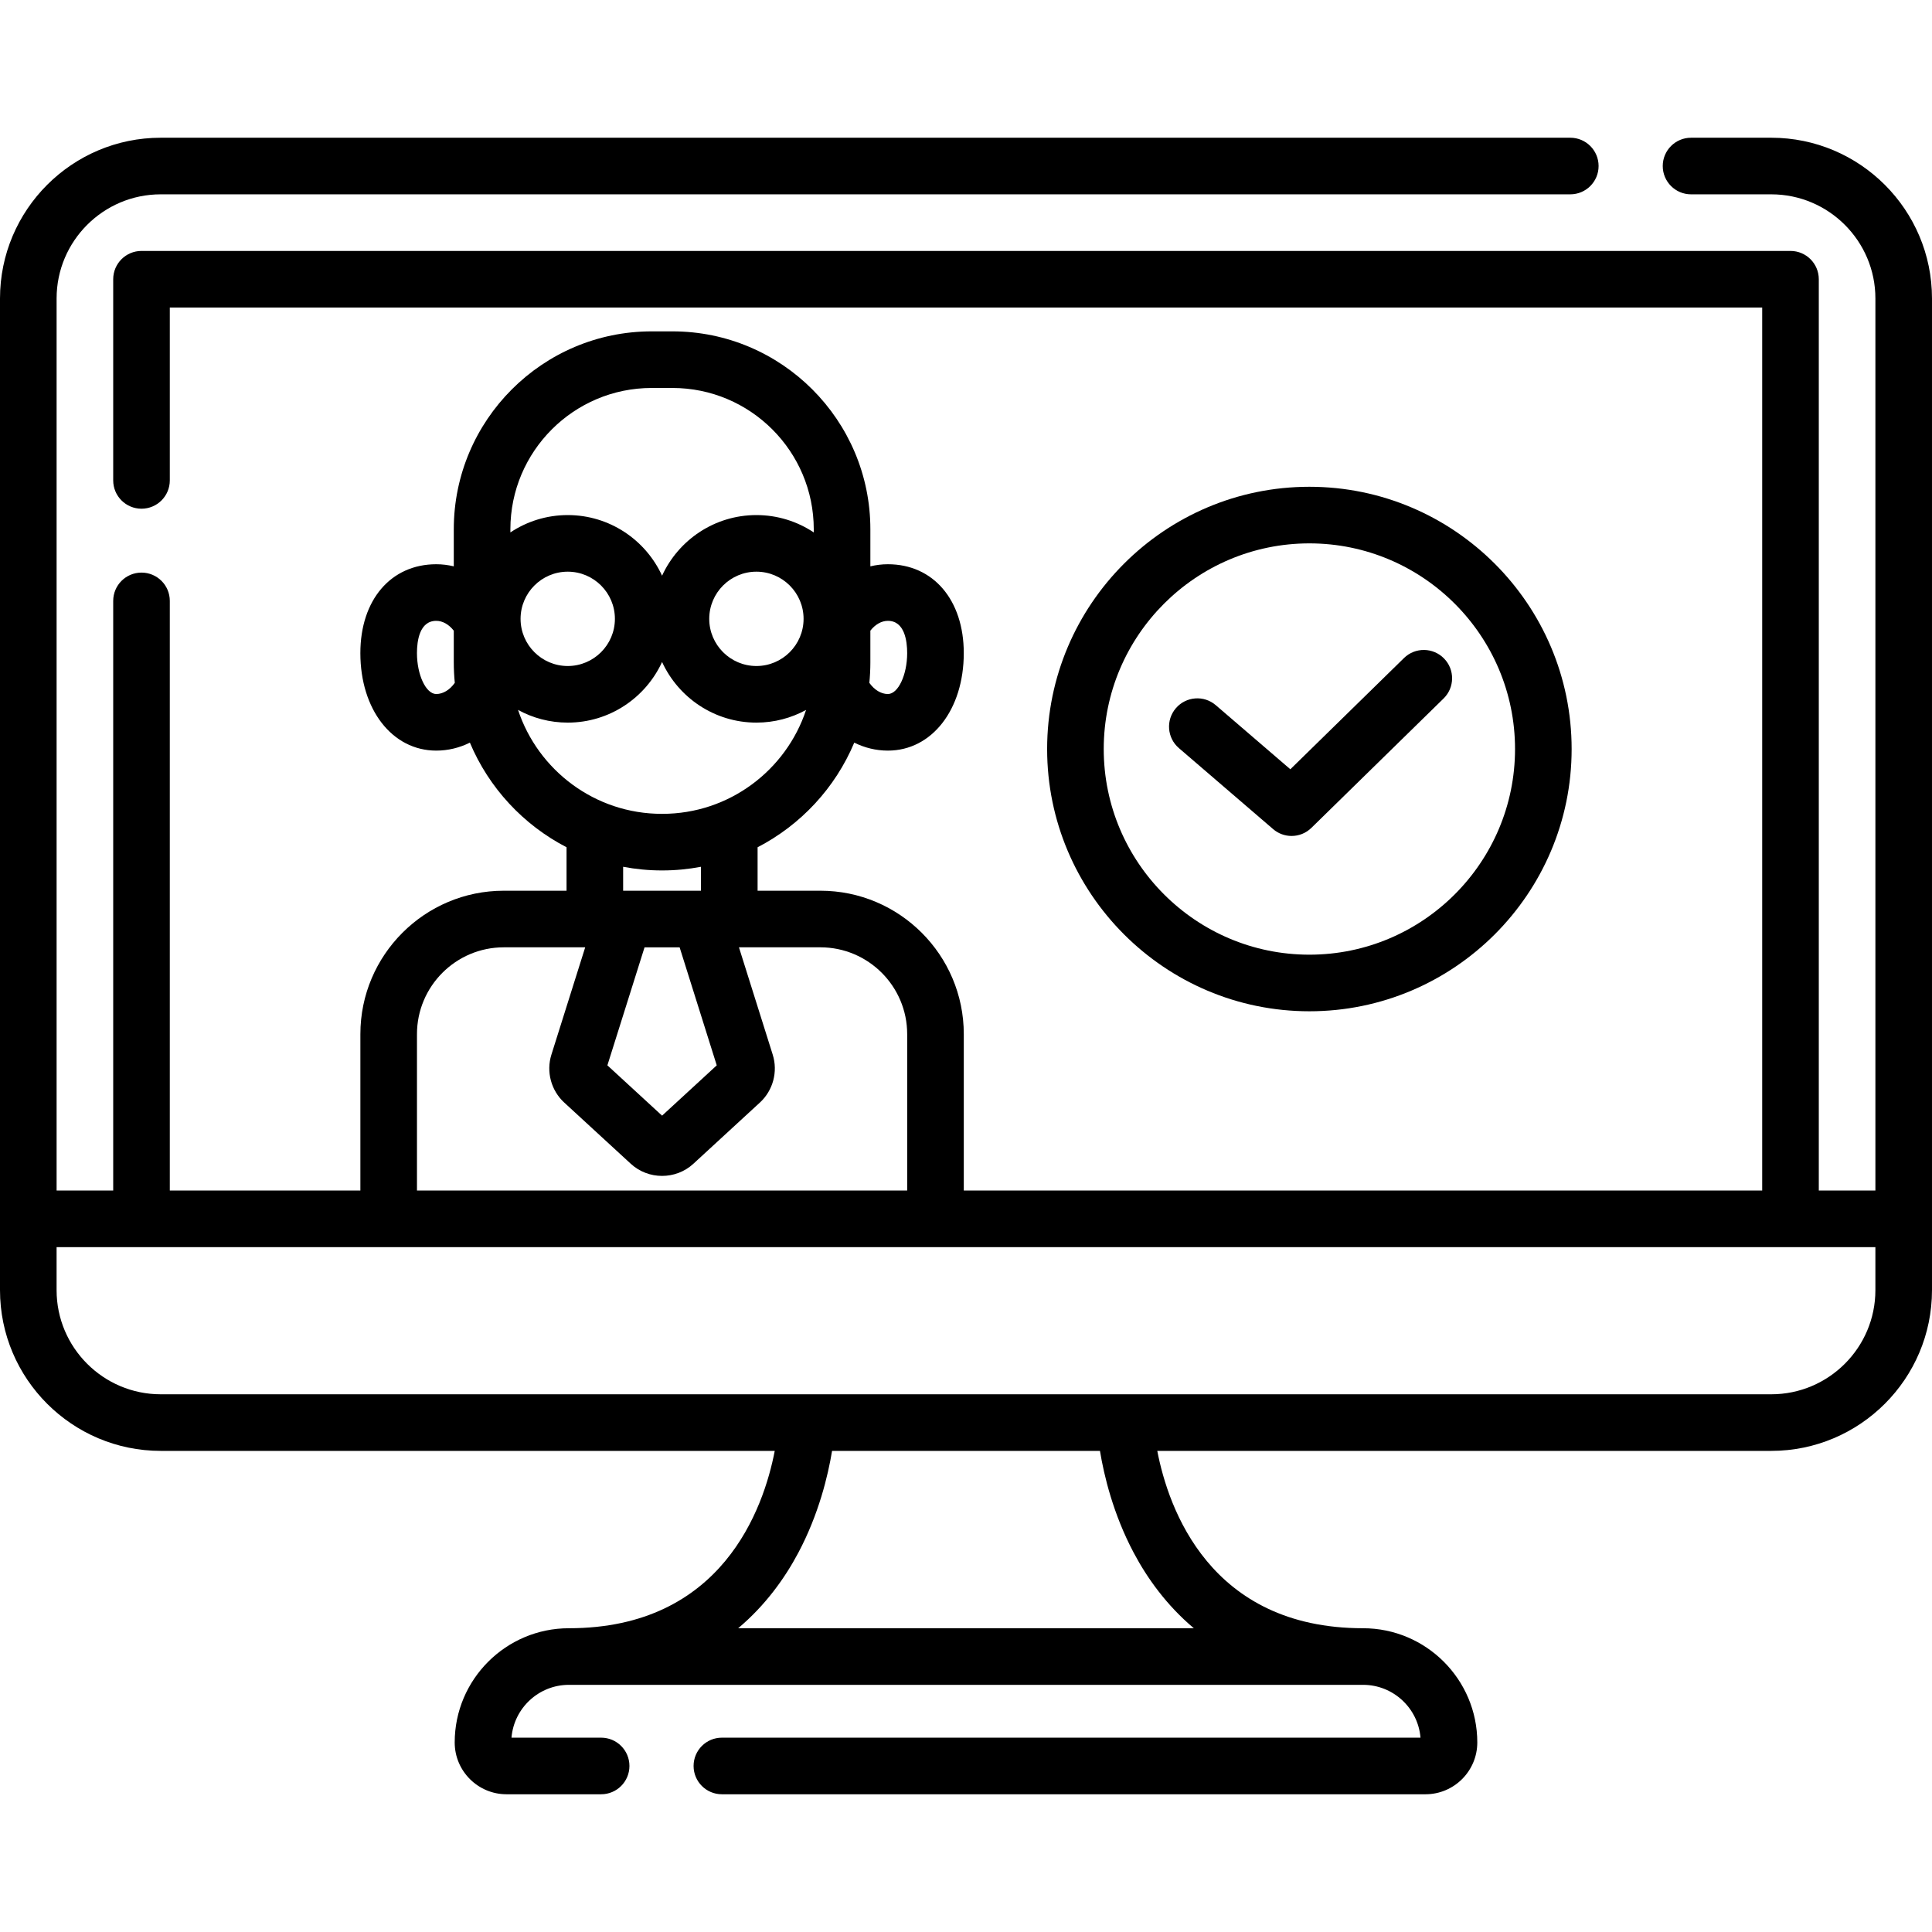
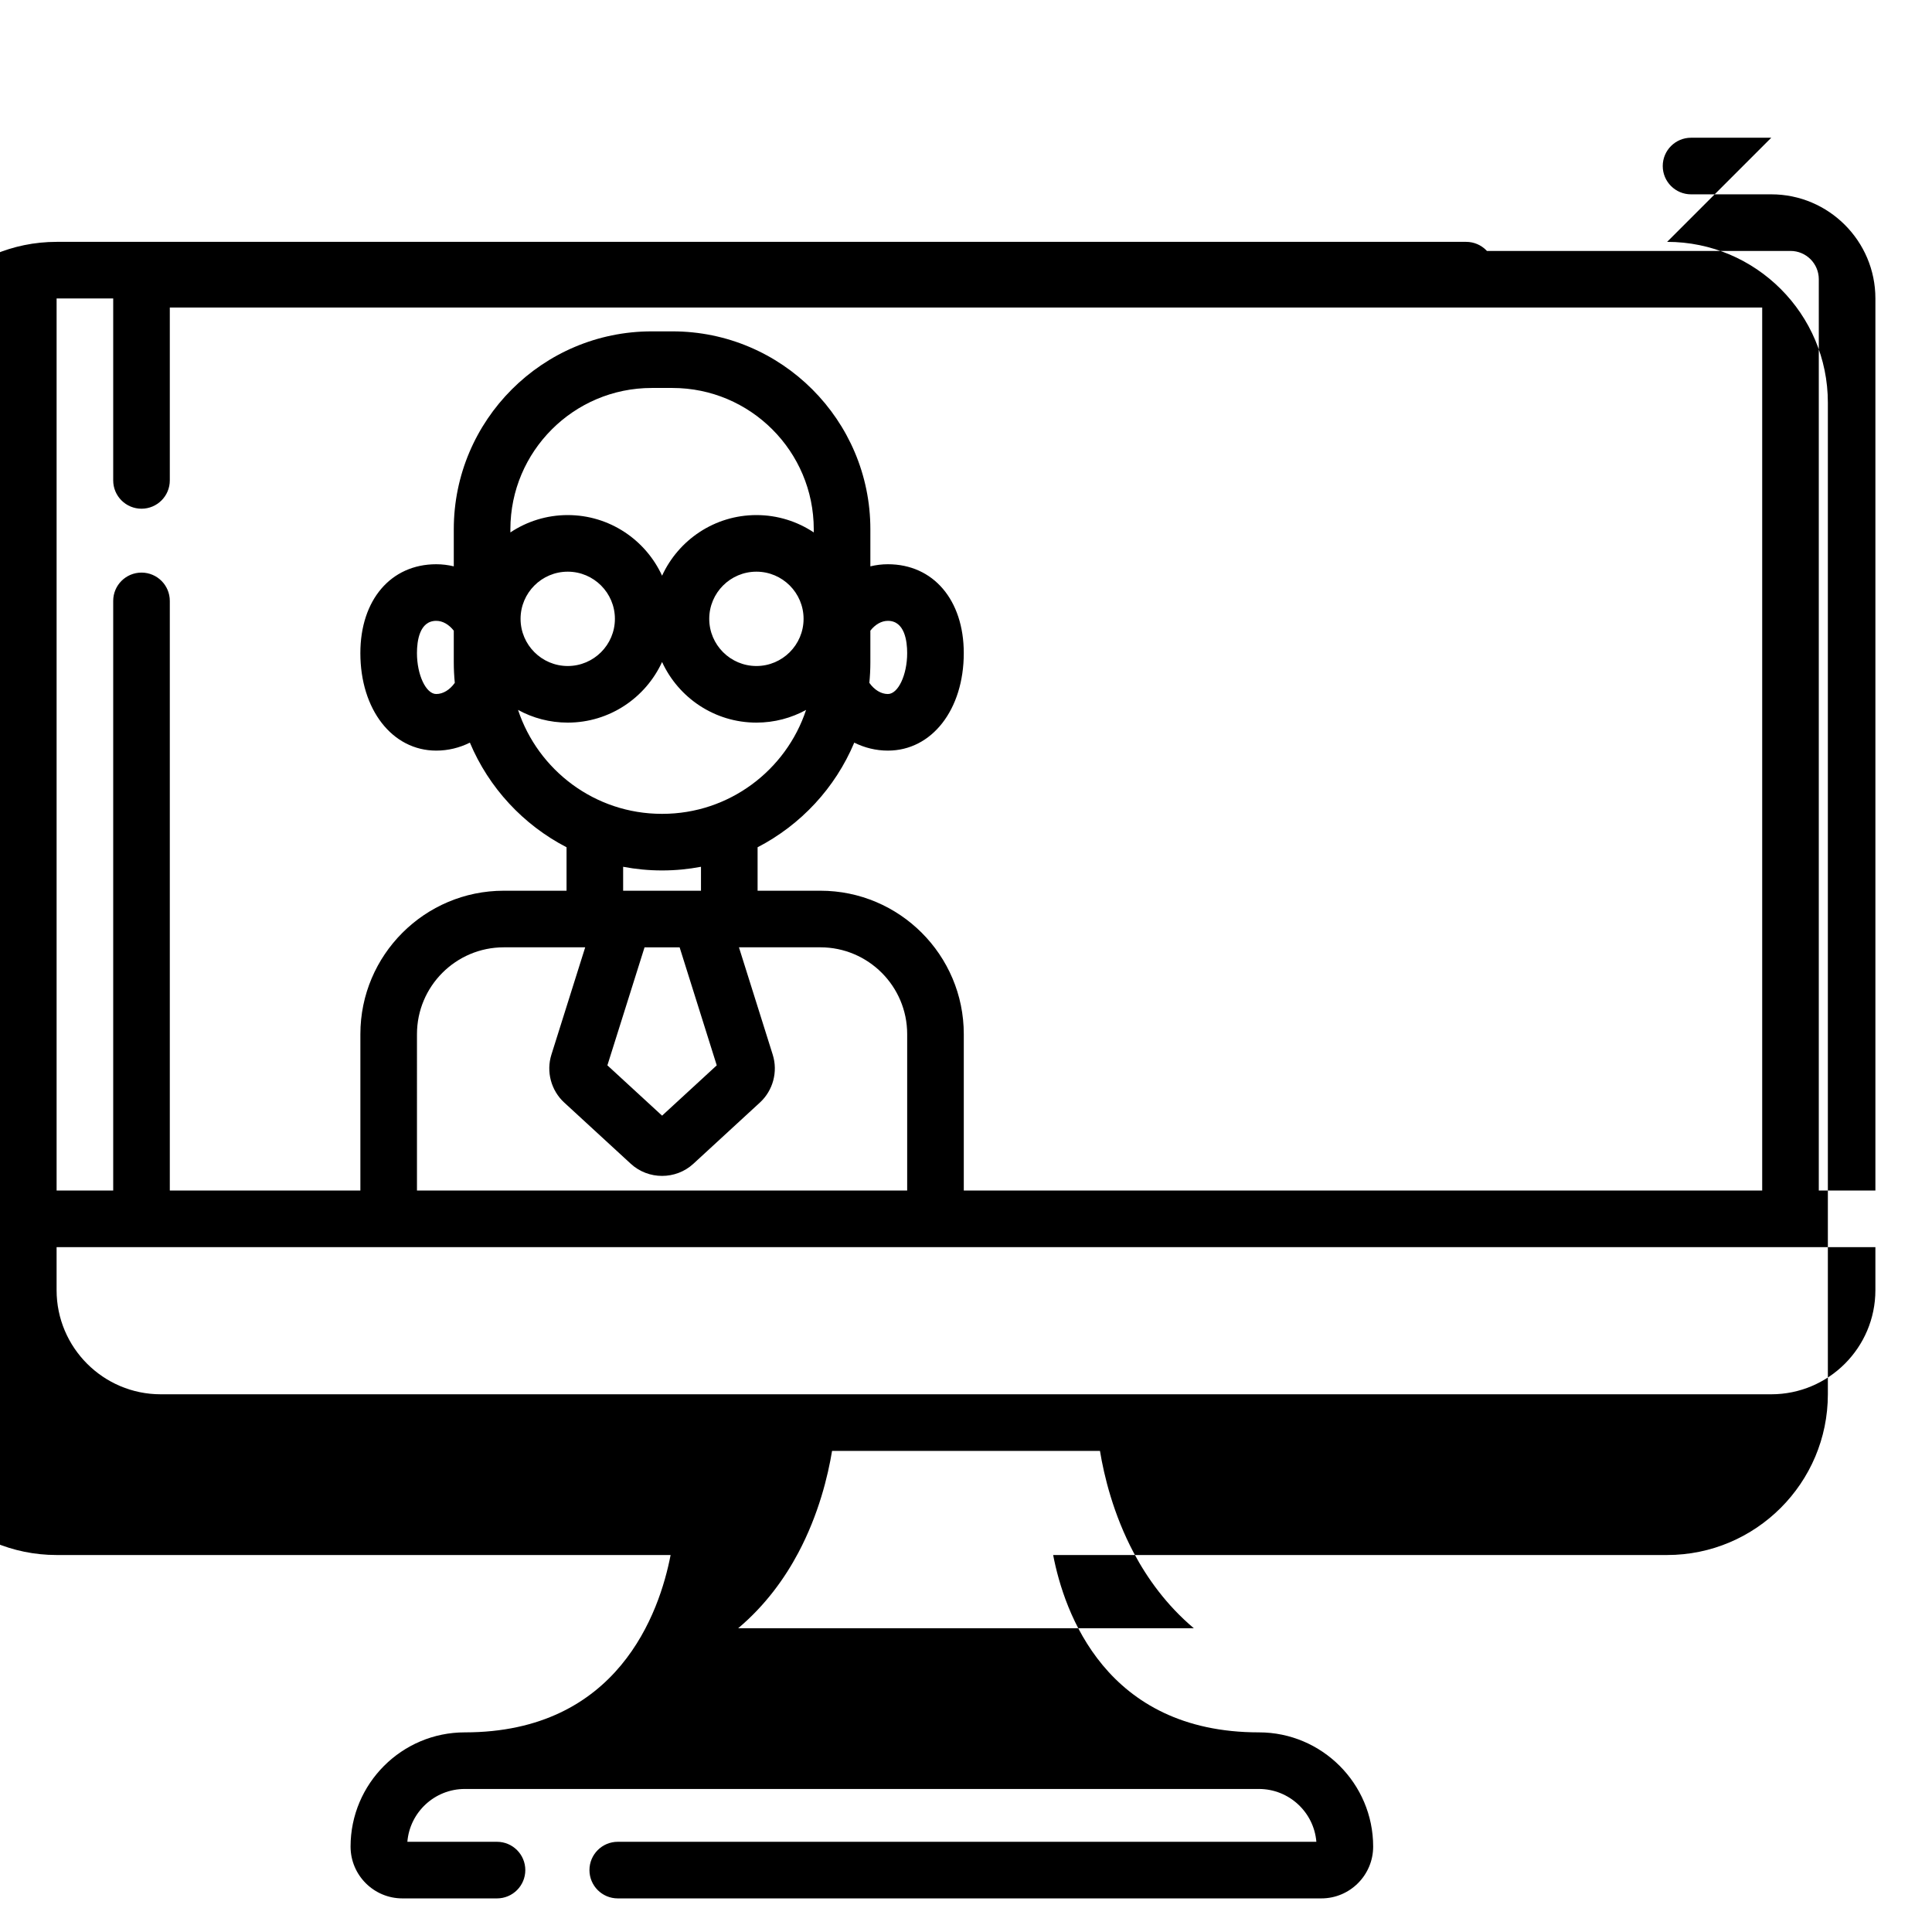
<svg xmlns="http://www.w3.org/2000/svg" id="Layer_1" enable-background="new 0 0 512 512" height="512" viewBox="0 0 512 512" width="512">
  <g>
    <g>
-       <path d="m416.5 198.5c0-38.322-31.178-69.5-69.5-69.5s-69.5 31.178-69.5 69.5 31.178 69.5 69.5 69.5 69.5-31.178 69.5-69.5zm-124 0c0-30.051 24.448-54.5 54.5-54.5s54.5 24.449 54.5 54.5-24.448 54.5-54.5 54.5-54.5-24.449-54.5-54.5z" />
-       <path d="m382.567 185.105c2.96-2.897 3.011-7.646.114-10.606-2.897-2.959-7.646-3.012-10.606-.114l-30.121 29.48-19.758-16.984c-3.139-2.699-7.876-2.344-10.576.798-2.7 3.141-2.343 7.876.799 10.577l24.975 21.469c1.409 1.212 3.15 1.813 4.888 1.813 1.899 0 3.794-.718 5.247-2.14z" />
-       <path d="m469.404 36.5h-21.26c-4.143 0-7.5 3.358-7.5 7.5s3.357 7.5 7.5 7.5h21.26c15.216 0 27.596 12.379 27.596 27.596v236.404h-15v-241.5c0-4.142-3.357-7.5-7.5-7.5h-437c-4.142 0-7.5 3.358-7.5 7.5v53.314c0 4.142 3.358 7.5 7.5 7.5s7.5-3.358 7.5-7.5v-45.814h422v234h-211.586v-41.445c0-20.956-17.049-38.005-38.005-38.005h-16.639v-11.516c11.463-5.931 20.596-15.757 25.618-27.727 2.753 1.369 5.776 2.114 8.912 2.114 11.653 0 20.11-10.867 20.11-25.84 0-14.086-8.082-23.55-20.11-23.55-1.586 0-3.139.196-4.644.556v-9.823c0-28.919-23.527-52.447-52.447-52.447h-5.504c-28.919 0-52.447 23.527-52.447 52.447v9.824c-1.507-.361-3.061-.557-4.648-.557-12.028 0-20.11 9.464-20.11 23.55 0 14.973 8.458 25.84 20.11 25.84 3.137 0 6.161-.745 8.915-2.115 5.021 11.969 14.153 21.795 25.615 27.727v11.518h-16.631c-20.956 0-38.005 17.049-38.005 38.005v41.444h-50.504v-156.254c0-4.142-3.358-7.5-7.5-7.5s-7.5 3.358-7.5 7.5v156.254h-15v-236.404c0-15.217 12.379-27.596 27.596-27.596h373.548c4.143 0 7.5-3.358 7.5-7.5s-3.357-7.5-7.5-7.5h-373.548c-23.488 0-42.596 19.108-42.596 42.596v262.808c0 23.488 19.108 42.596 42.596 42.596h162.718c-2.93 15.209-13.915 47-54.544 47-16.691 0-30.27 13.579-30.27 30.27 0 7.571 6.159 13.73 13.73 13.73h25.078c4.142 0 7.5-3.358 7.5-7.5s-3.358-7.5-7.5-7.5h-23.756c.647-7.828 7.226-14 15.218-14h210.46c7.992 0 14.569 6.172 15.217 14h-185.139c-4.142 0-7.5 3.358-7.5 7.5s3.358 7.5 7.5 7.5h186.462c7.57 0 13.729-6.159 13.729-13.73 0-16.691-13.579-30.27-30.27-30.27-40.63 0-51.609-31.803-54.536-47h162.71c23.487 0 42.596-19.108 42.596-42.596v-262.808c.001-23.488-19.107-42.596-42.595-42.596zm-279.458 245.827-14.487 13.332-14.494-13.333 9.844-31.266h9.302zm45.354-117.797c4.446 0 5.11 5.357 5.11 8.55 0 5.774-2.388 10.84-5.11 10.84-1.826 0-3.603-1.108-4.913-2.959.174-1.781.269-3.585.269-5.411v-8.419c1.284-1.644 2.942-2.601 4.644-2.601zm-62.595-61.715h5.504c20.648 0 37.447 16.798 37.447 37.447v.834c-4.357-2.901-9.583-4.596-15.199-4.596-11.084 0-20.651 6.596-25 16.065-4.349-9.469-13.916-16.065-25-16.065-5.616 0-10.842 1.695-15.199 4.597v-.834c0-20.649 16.799-37.448 37.447-37.448zm40.252 61.185c0 6.893-5.607 12.5-12.5 12.5s-12.5-5.607-12.5-12.5 5.607-12.5 12.5-12.5 12.5 5.607 12.5 12.5zm-50 0c0 6.893-5.607 12.5-12.5 12.5s-12.5-5.607-12.5-12.5 5.607-12.5 12.5-12.5 12.5 5.607 12.5 12.5zm-47.347 19.92c-2.722 0-5.11-5.065-5.11-10.84 0-3.193.664-8.55 5.11-8.55 1.703 0 3.362.959 4.648 2.607v8.413c0 1.826.094 3.63.269 5.411-1.313 1.851-3.091 2.959-4.917 2.959zm21.681 4.217c3.913 2.143 8.399 3.363 13.166 3.363 11.084 0 20.651-6.596 25-16.065 4.349 9.469 13.916 16.065 25 16.065 4.767 0 9.253-1.22 13.165-3.363-5.293 15.977-20.364 27.54-38.094 27.54h-.144c-17.729 0-32.8-11.563-38.093-27.54zm27.849 41.57c3.322.627 6.743.969 10.245.969h.144c3.5 0 6.92-.342 10.241-.969v6.342h-20.63zm-54.636 44.348c0-12.685 10.32-23.005 23.005-23.005h21.577l-8.957 28.448c-1.418 4.505-.088 9.481 3.387 12.679l17.66 16.244c2.323 2.137 5.303 3.205 8.283 3.205s5.962-1.069 8.284-3.206l17.652-16.244c3.473-3.195 4.803-8.169 3.387-12.675l-8.951-28.451h21.578c12.685 0 23.005 10.32 23.005 23.005v41.445h-129.91zm189.954 137.462c3.538 6.664 8.646 13.858 15.924 19.983h-120.757c7.279-6.125 12.387-13.318 15.926-19.982 5.444-10.251 7.878-20.458 8.957-27.018h70.996c1.077 6.559 3.512 16.766 8.954 27.017zm168.946-42.017h-426.808c-15.217 0-27.596-12.379-27.596-27.596v-11.404h482v11.404c0 15.217-12.38 27.596-27.596 27.596z" />
+       <path d="m469.404 36.5h-21.26c-4.143 0-7.5 3.358-7.5 7.5s3.357 7.5 7.5 7.5h21.26c15.216 0 27.596 12.379 27.596 27.596v236.404h-15v-241.5c0-4.142-3.357-7.5-7.5-7.5h-437c-4.142 0-7.5 3.358-7.5 7.5v53.314c0 4.142 3.358 7.5 7.5 7.5s7.5-3.358 7.5-7.5v-45.814h422v234h-211.586v-41.445c0-20.956-17.049-38.005-38.005-38.005h-16.639v-11.516c11.463-5.931 20.596-15.757 25.618-27.727 2.753 1.369 5.776 2.114 8.912 2.114 11.653 0 20.11-10.867 20.11-25.84 0-14.086-8.082-23.55-20.11-23.55-1.586 0-3.139.196-4.644.556v-9.823c0-28.919-23.527-52.447-52.447-52.447h-5.504c-28.919 0-52.447 23.527-52.447 52.447v9.824c-1.507-.361-3.061-.557-4.648-.557-12.028 0-20.11 9.464-20.11 23.55 0 14.973 8.458 25.84 20.11 25.84 3.137 0 6.161-.745 8.915-2.115 5.021 11.969 14.153 21.795 25.615 27.727v11.518h-16.631c-20.956 0-38.005 17.049-38.005 38.005v41.444h-50.504v-156.254c0-4.142-3.358-7.5-7.5-7.5s-7.5 3.358-7.5 7.5v156.254h-15v-236.404h373.548c4.143 0 7.5-3.358 7.5-7.5s-3.357-7.5-7.5-7.5h-373.548c-23.488 0-42.596 19.108-42.596 42.596v262.808c0 23.488 19.108 42.596 42.596 42.596h162.718c-2.93 15.209-13.915 47-54.544 47-16.691 0-30.27 13.579-30.27 30.27 0 7.571 6.159 13.73 13.73 13.73h25.078c4.142 0 7.5-3.358 7.5-7.5s-3.358-7.5-7.5-7.5h-23.756c.647-7.828 7.226-14 15.218-14h210.46c7.992 0 14.569 6.172 15.217 14h-185.139c-4.142 0-7.5 3.358-7.5 7.5s3.358 7.5 7.5 7.5h186.462c7.57 0 13.729-6.159 13.729-13.73 0-16.691-13.579-30.27-30.27-30.27-40.63 0-51.609-31.803-54.536-47h162.71c23.487 0 42.596-19.108 42.596-42.596v-262.808c.001-23.488-19.107-42.596-42.595-42.596zm-279.458 245.827-14.487 13.332-14.494-13.333 9.844-31.266h9.302zm45.354-117.797c4.446 0 5.11 5.357 5.11 8.55 0 5.774-2.388 10.84-5.11 10.84-1.826 0-3.603-1.108-4.913-2.959.174-1.781.269-3.585.269-5.411v-8.419c1.284-1.644 2.942-2.601 4.644-2.601zm-62.595-61.715h5.504c20.648 0 37.447 16.798 37.447 37.447v.834c-4.357-2.901-9.583-4.596-15.199-4.596-11.084 0-20.651 6.596-25 16.065-4.349-9.469-13.916-16.065-25-16.065-5.616 0-10.842 1.695-15.199 4.597v-.834c0-20.649 16.799-37.448 37.447-37.448zm40.252 61.185c0 6.893-5.607 12.5-12.5 12.5s-12.5-5.607-12.5-12.5 5.607-12.5 12.5-12.5 12.5 5.607 12.5 12.5zm-50 0c0 6.893-5.607 12.5-12.5 12.5s-12.5-5.607-12.5-12.5 5.607-12.5 12.5-12.5 12.5 5.607 12.5 12.5zm-47.347 19.92c-2.722 0-5.11-5.065-5.11-10.84 0-3.193.664-8.55 5.11-8.55 1.703 0 3.362.959 4.648 2.607v8.413c0 1.826.094 3.63.269 5.411-1.313 1.851-3.091 2.959-4.917 2.959zm21.681 4.217c3.913 2.143 8.399 3.363 13.166 3.363 11.084 0 20.651-6.596 25-16.065 4.349 9.469 13.916 16.065 25 16.065 4.767 0 9.253-1.22 13.165-3.363-5.293 15.977-20.364 27.54-38.094 27.54h-.144c-17.729 0-32.8-11.563-38.093-27.54zm27.849 41.57c3.322.627 6.743.969 10.245.969h.144c3.5 0 6.92-.342 10.241-.969v6.342h-20.63zm-54.636 44.348c0-12.685 10.32-23.005 23.005-23.005h21.577l-8.957 28.448c-1.418 4.505-.088 9.481 3.387 12.679l17.66 16.244c2.323 2.137 5.303 3.205 8.283 3.205s5.962-1.069 8.284-3.206l17.652-16.244c3.473-3.195 4.803-8.169 3.387-12.675l-8.951-28.451h21.578c12.685 0 23.005 10.32 23.005 23.005v41.445h-129.91zm189.954 137.462c3.538 6.664 8.646 13.858 15.924 19.983h-120.757c7.279-6.125 12.387-13.318 15.926-19.982 5.444-10.251 7.878-20.458 8.957-27.018h70.996c1.077 6.559 3.512 16.766 8.954 27.017zm168.946-42.017h-426.808c-15.217 0-27.596-12.379-27.596-27.596v-11.404h482v11.404c0 15.217-12.38 27.596-27.596 27.596z" />
    </g>
  </g>
</svg>